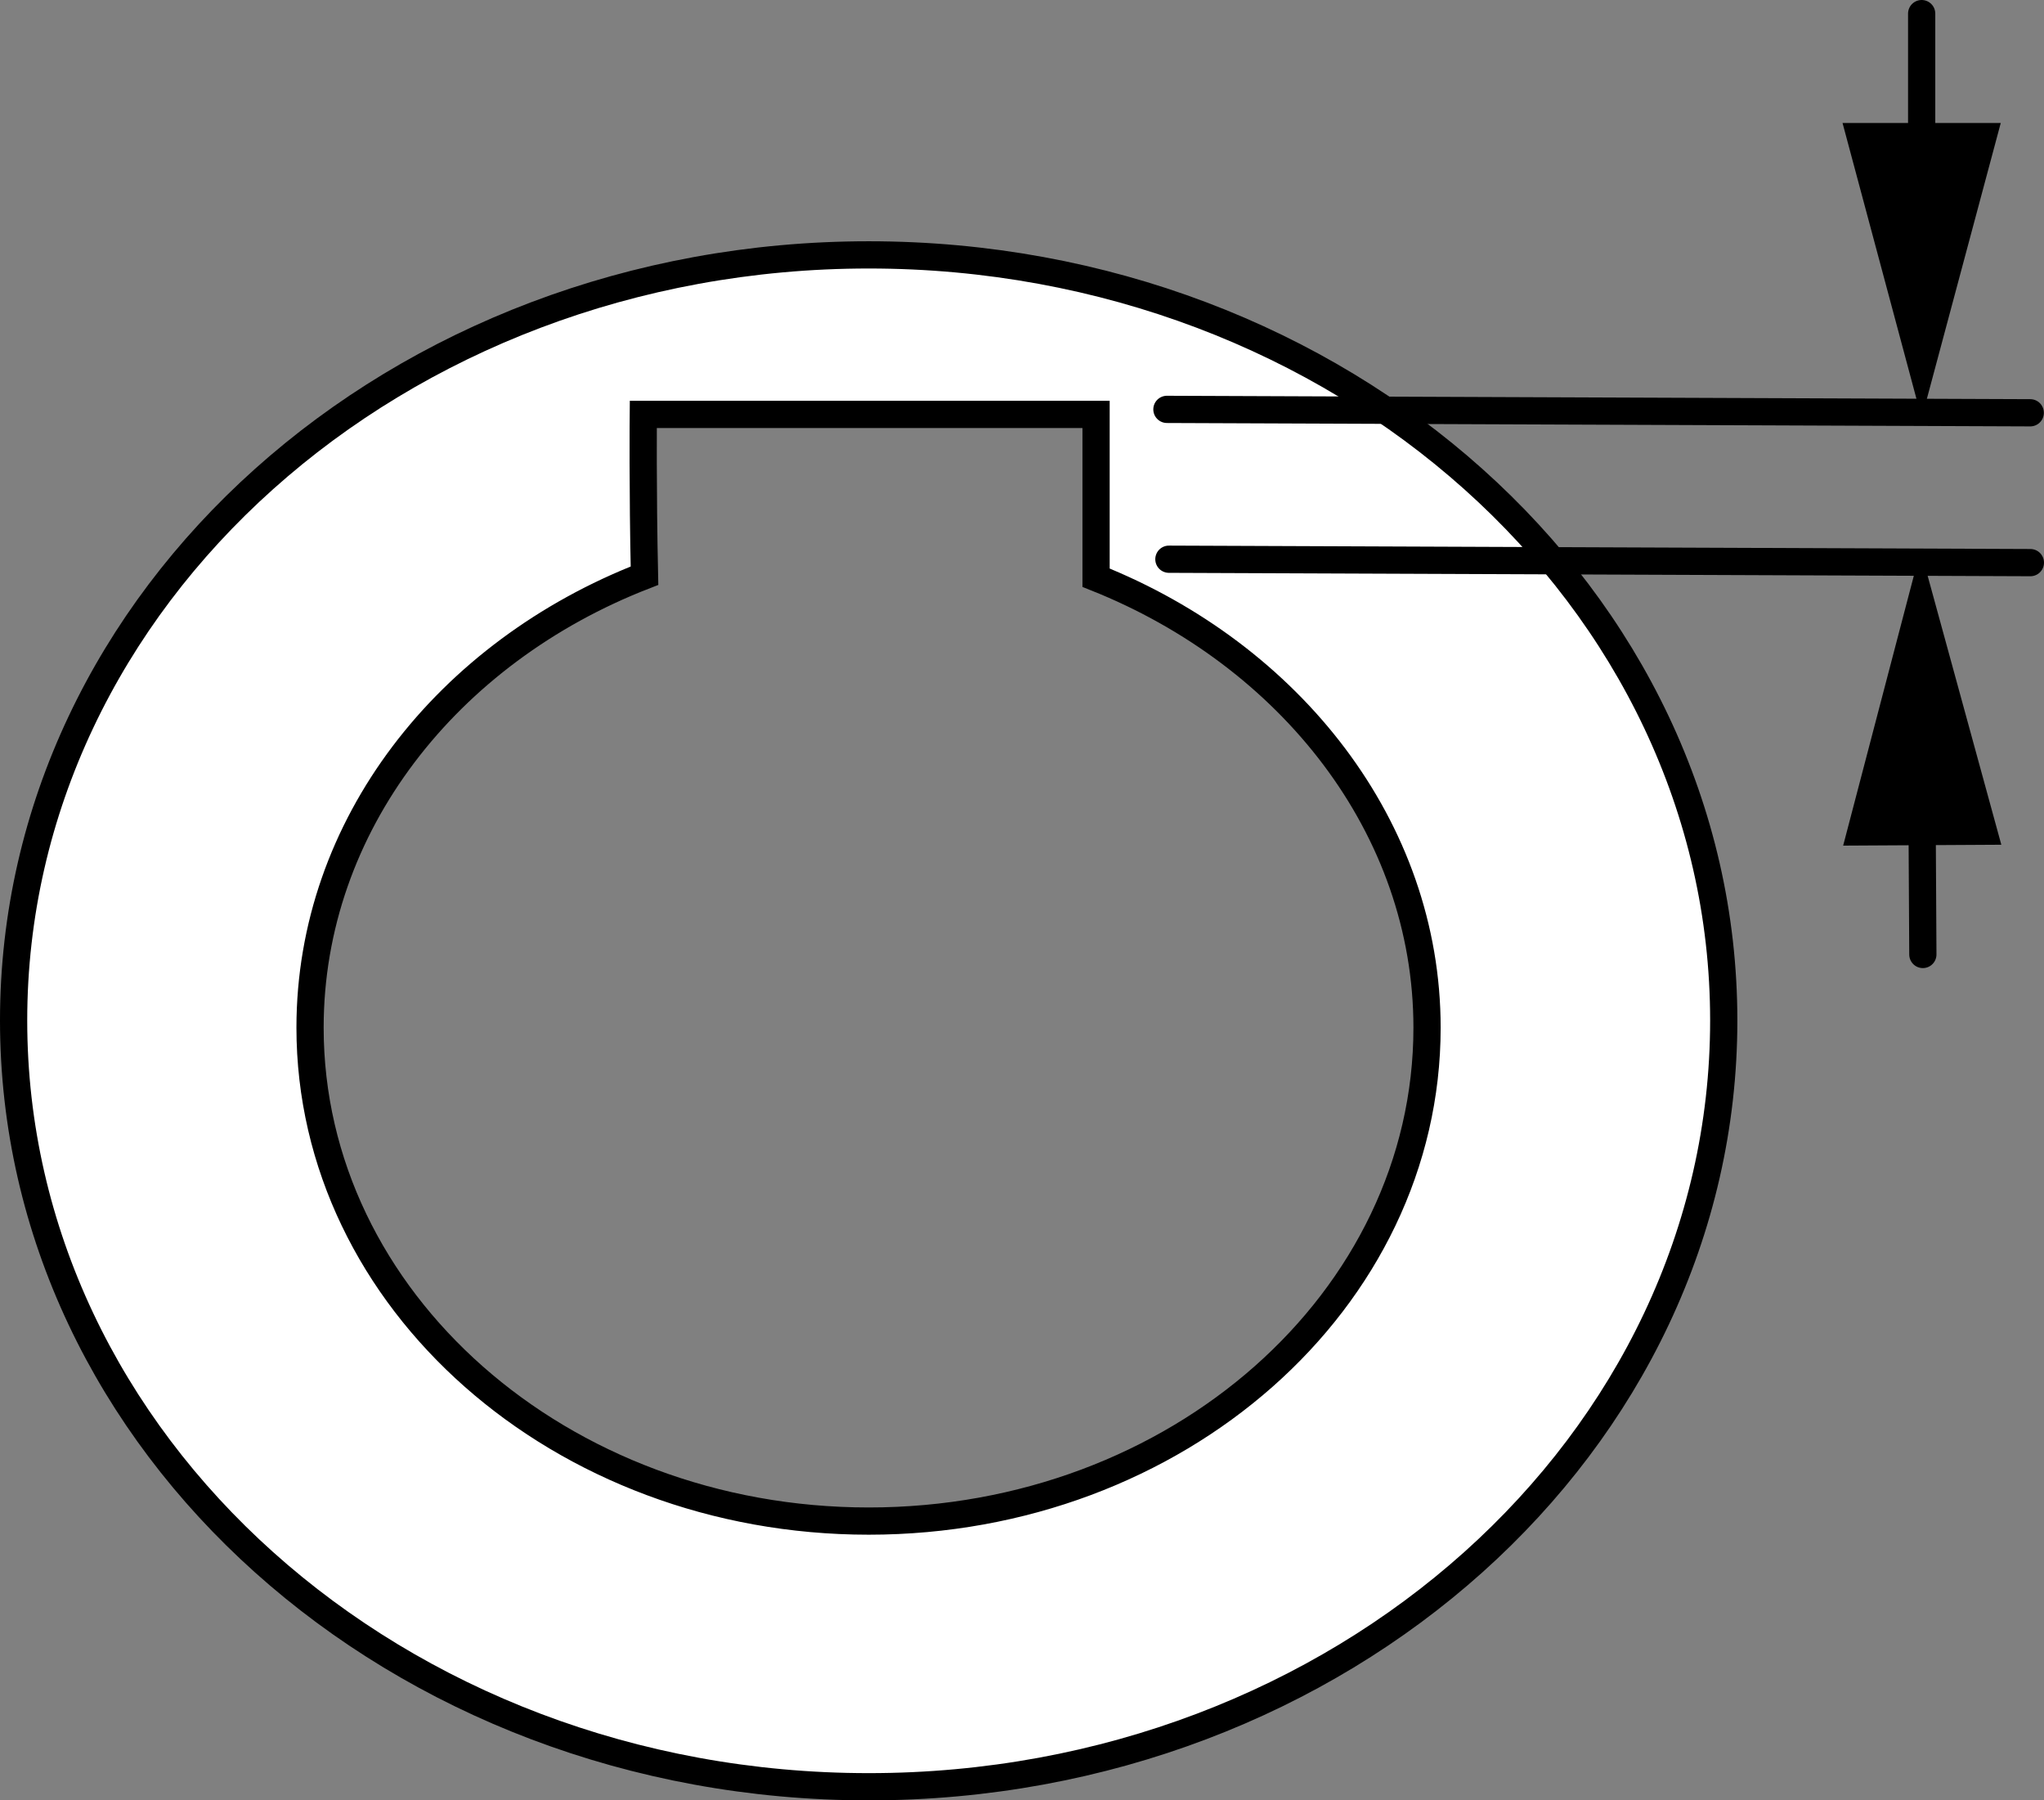
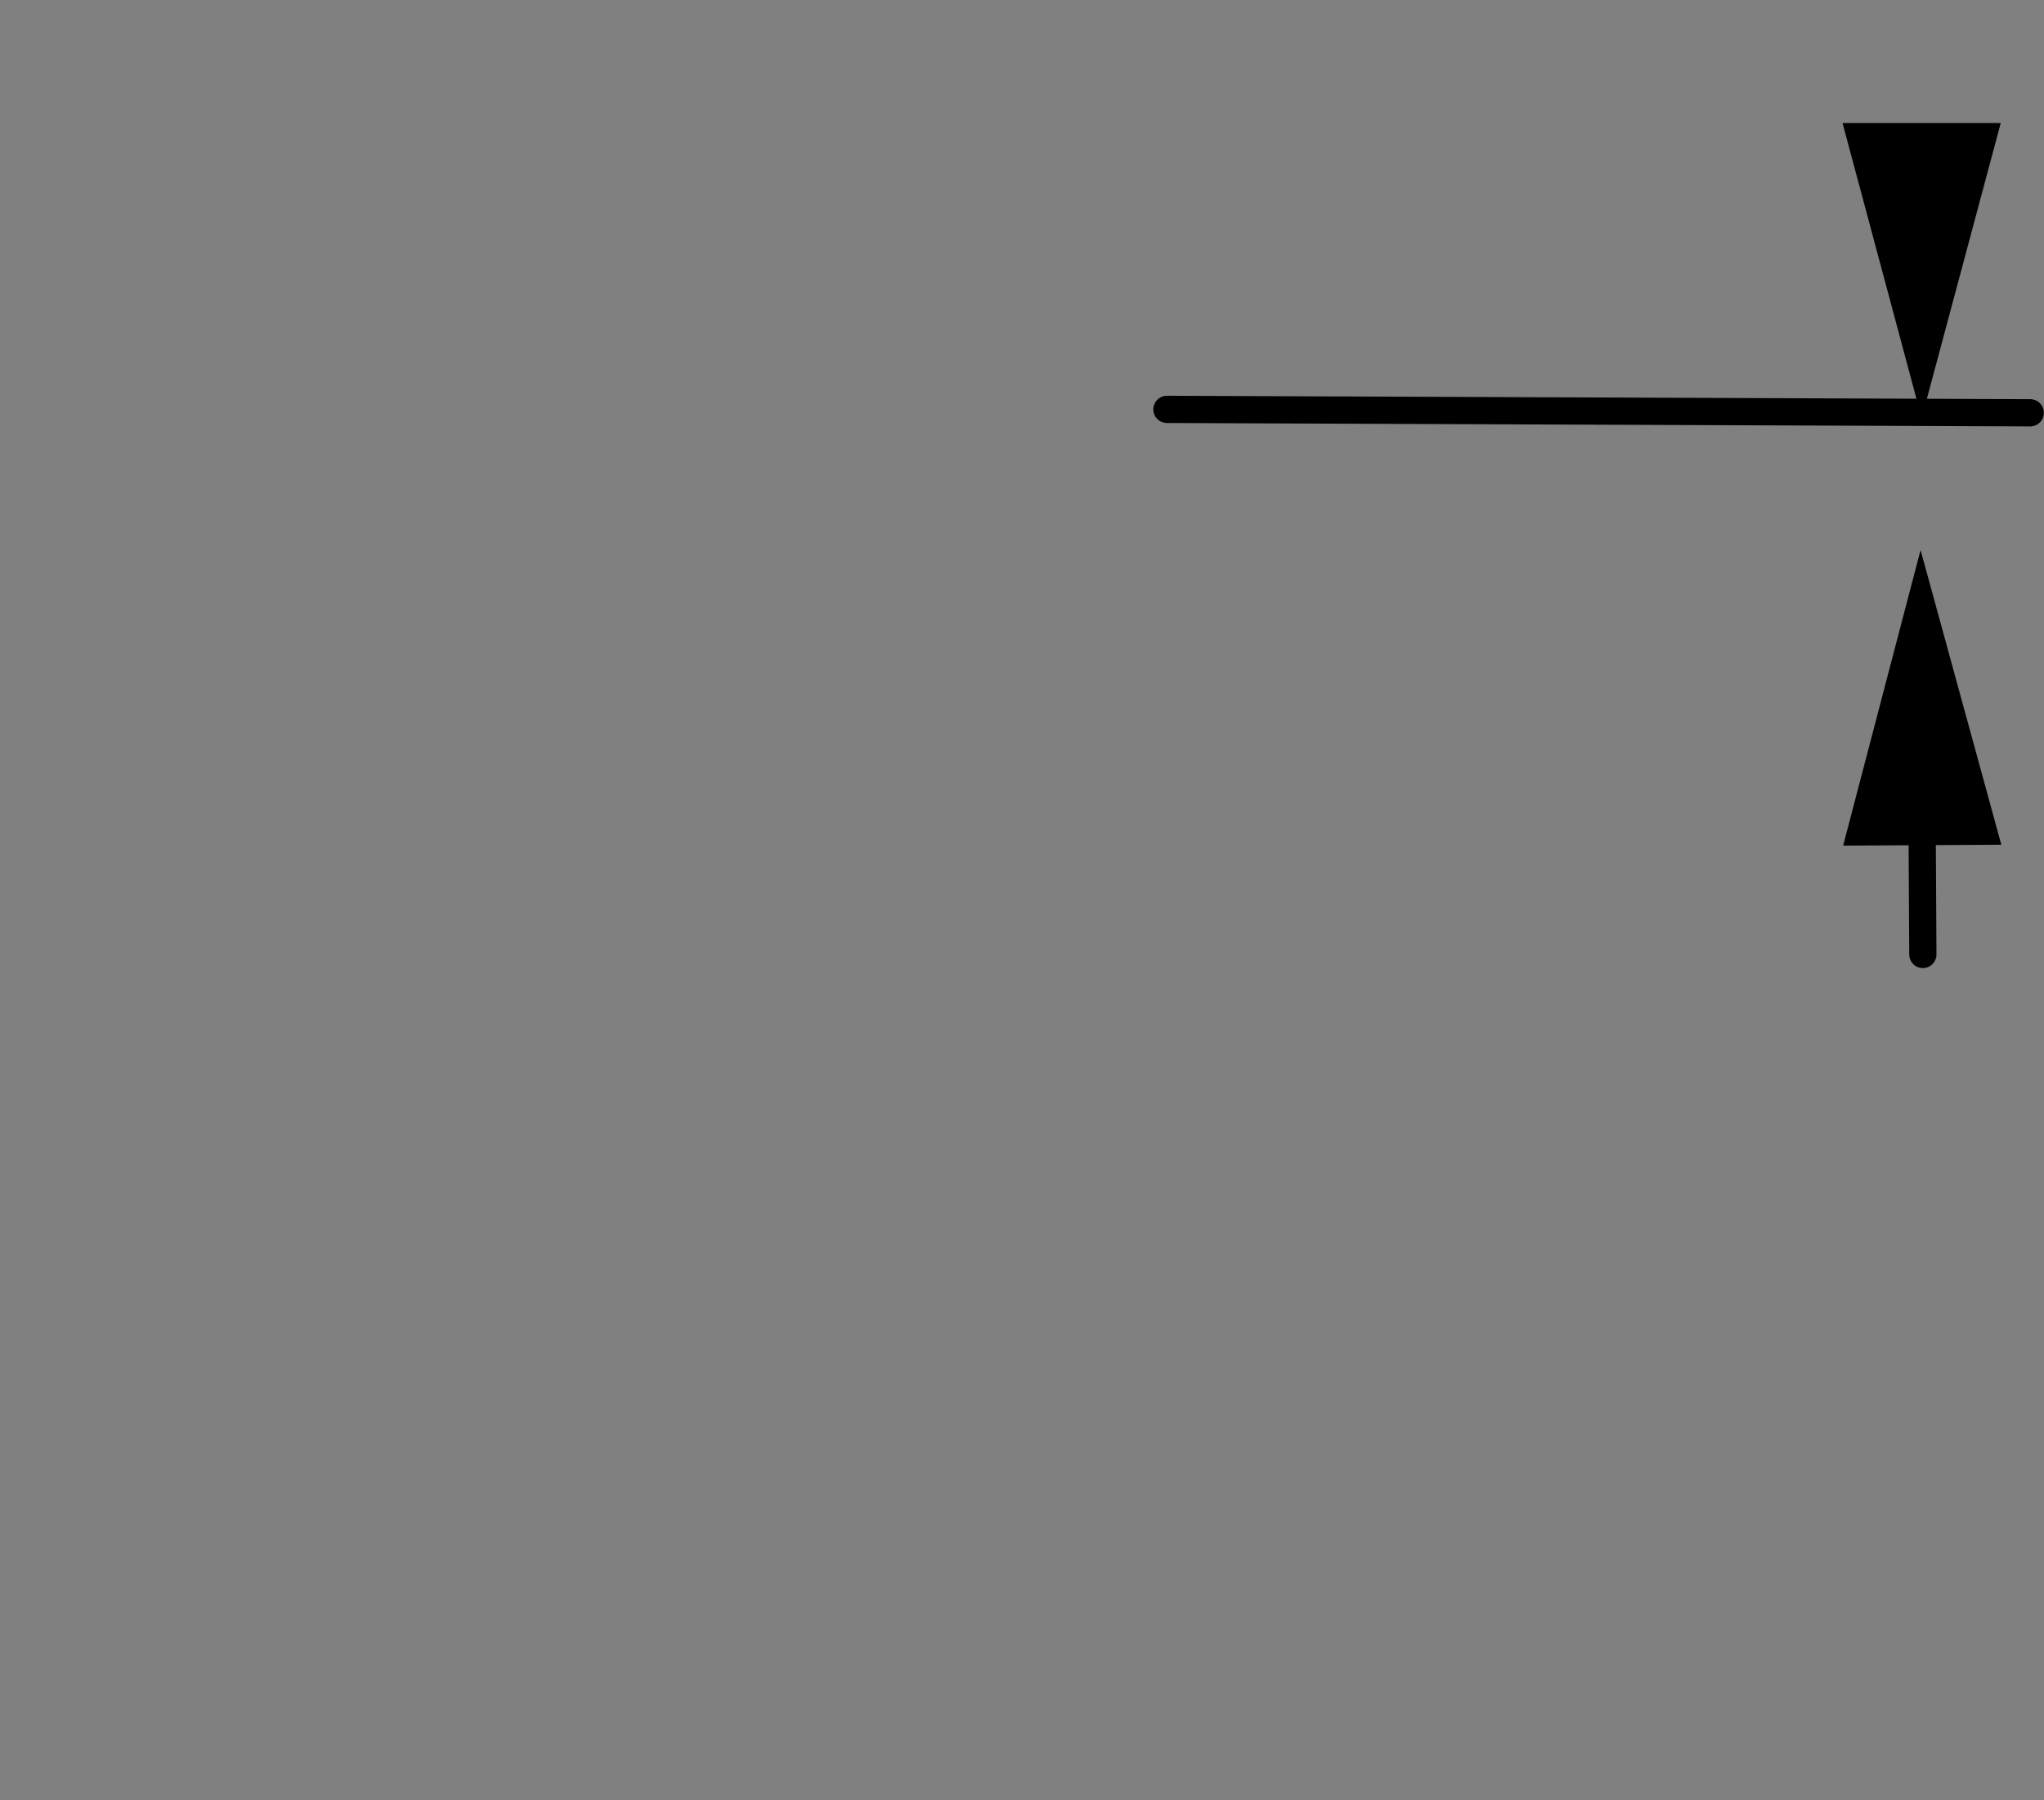
<svg xmlns="http://www.w3.org/2000/svg" version="1.1" x="0px" y="0px" width="60.065px" height="52.892px" viewBox="0 0 60.065 52.892" enable-background="new 0 0 60.065 52.892" xml:space="preserve">
  <rect x="0" y="0" width="60.065" height="52.892" fill="#808080" stroke="none" />
  <g id="image">
-     <path fill="#FFFFFF" stroke="#000000" stroke-width="0.8" d="M25.529,7.488C11.65,7.488,0.4,17.55,0.4,29.98   c0,12.43,11.25,22.512,25.129,22.512c13.871,0,25.125-10.082,25.125-22.512C50.654,17.55,39.4,7.488,25.529,7.488z    M25.529,44.687c-9.062,0-16.418-6.488-16.418-14.496c0-5.946,4.047-11.035,9.828-13.278   c-0.055-2.504-0.035-4.738-0.035-4.738h13.305v4.797c5.695,2.27,9.726,7.336,9.726,13.219   C41.935,38.198,34.592,44.687,25.529,44.687z" />
-   </g>
+     </g>
  <g id="callouts">
    <line fill="none" stroke="#000000" stroke-width="0.8" stroke-linecap="round" stroke-linejoin="round" stroke-miterlimit="1" x1="59.661" y1="12.127" x2="34.291" y2="12.027" />
    <g>
-       <line x1="56.47" y1="12.287" x2="56.47" y2="0.4" />
      <g>
-         <line fill="none" stroke="#000000" stroke-width="0.8" stroke-linecap="round" x1="56.47" y1="5.199" x2="56.47" y2="0.4" />
        <g>
          <polygon points="58.794,3.614 56.47,12.287 54.145,3.614     " />
        </g>
      </g>
    </g>
    <g>
      <line x1="56.438" y1="16.158" x2="56.505" y2="28.041" />
      <g>
        <line fill="none" stroke="#000000" stroke-width="0.8" stroke-linecap="round" x1="56.478" y1="23.245" x2="56.505" y2="28.041" />
        <g>
          <polygon points="54.163,24.843 56.438,16.158 58.811,24.817     " />
        </g>
      </g>
    </g>
-     <line fill="none" stroke="#000000" stroke-width="0.8" stroke-linecap="round" stroke-linejoin="round" stroke-miterlimit="1" x1="59.665" y1="16.529" x2="34.349" y2="16.429" />
  </g>
</svg>